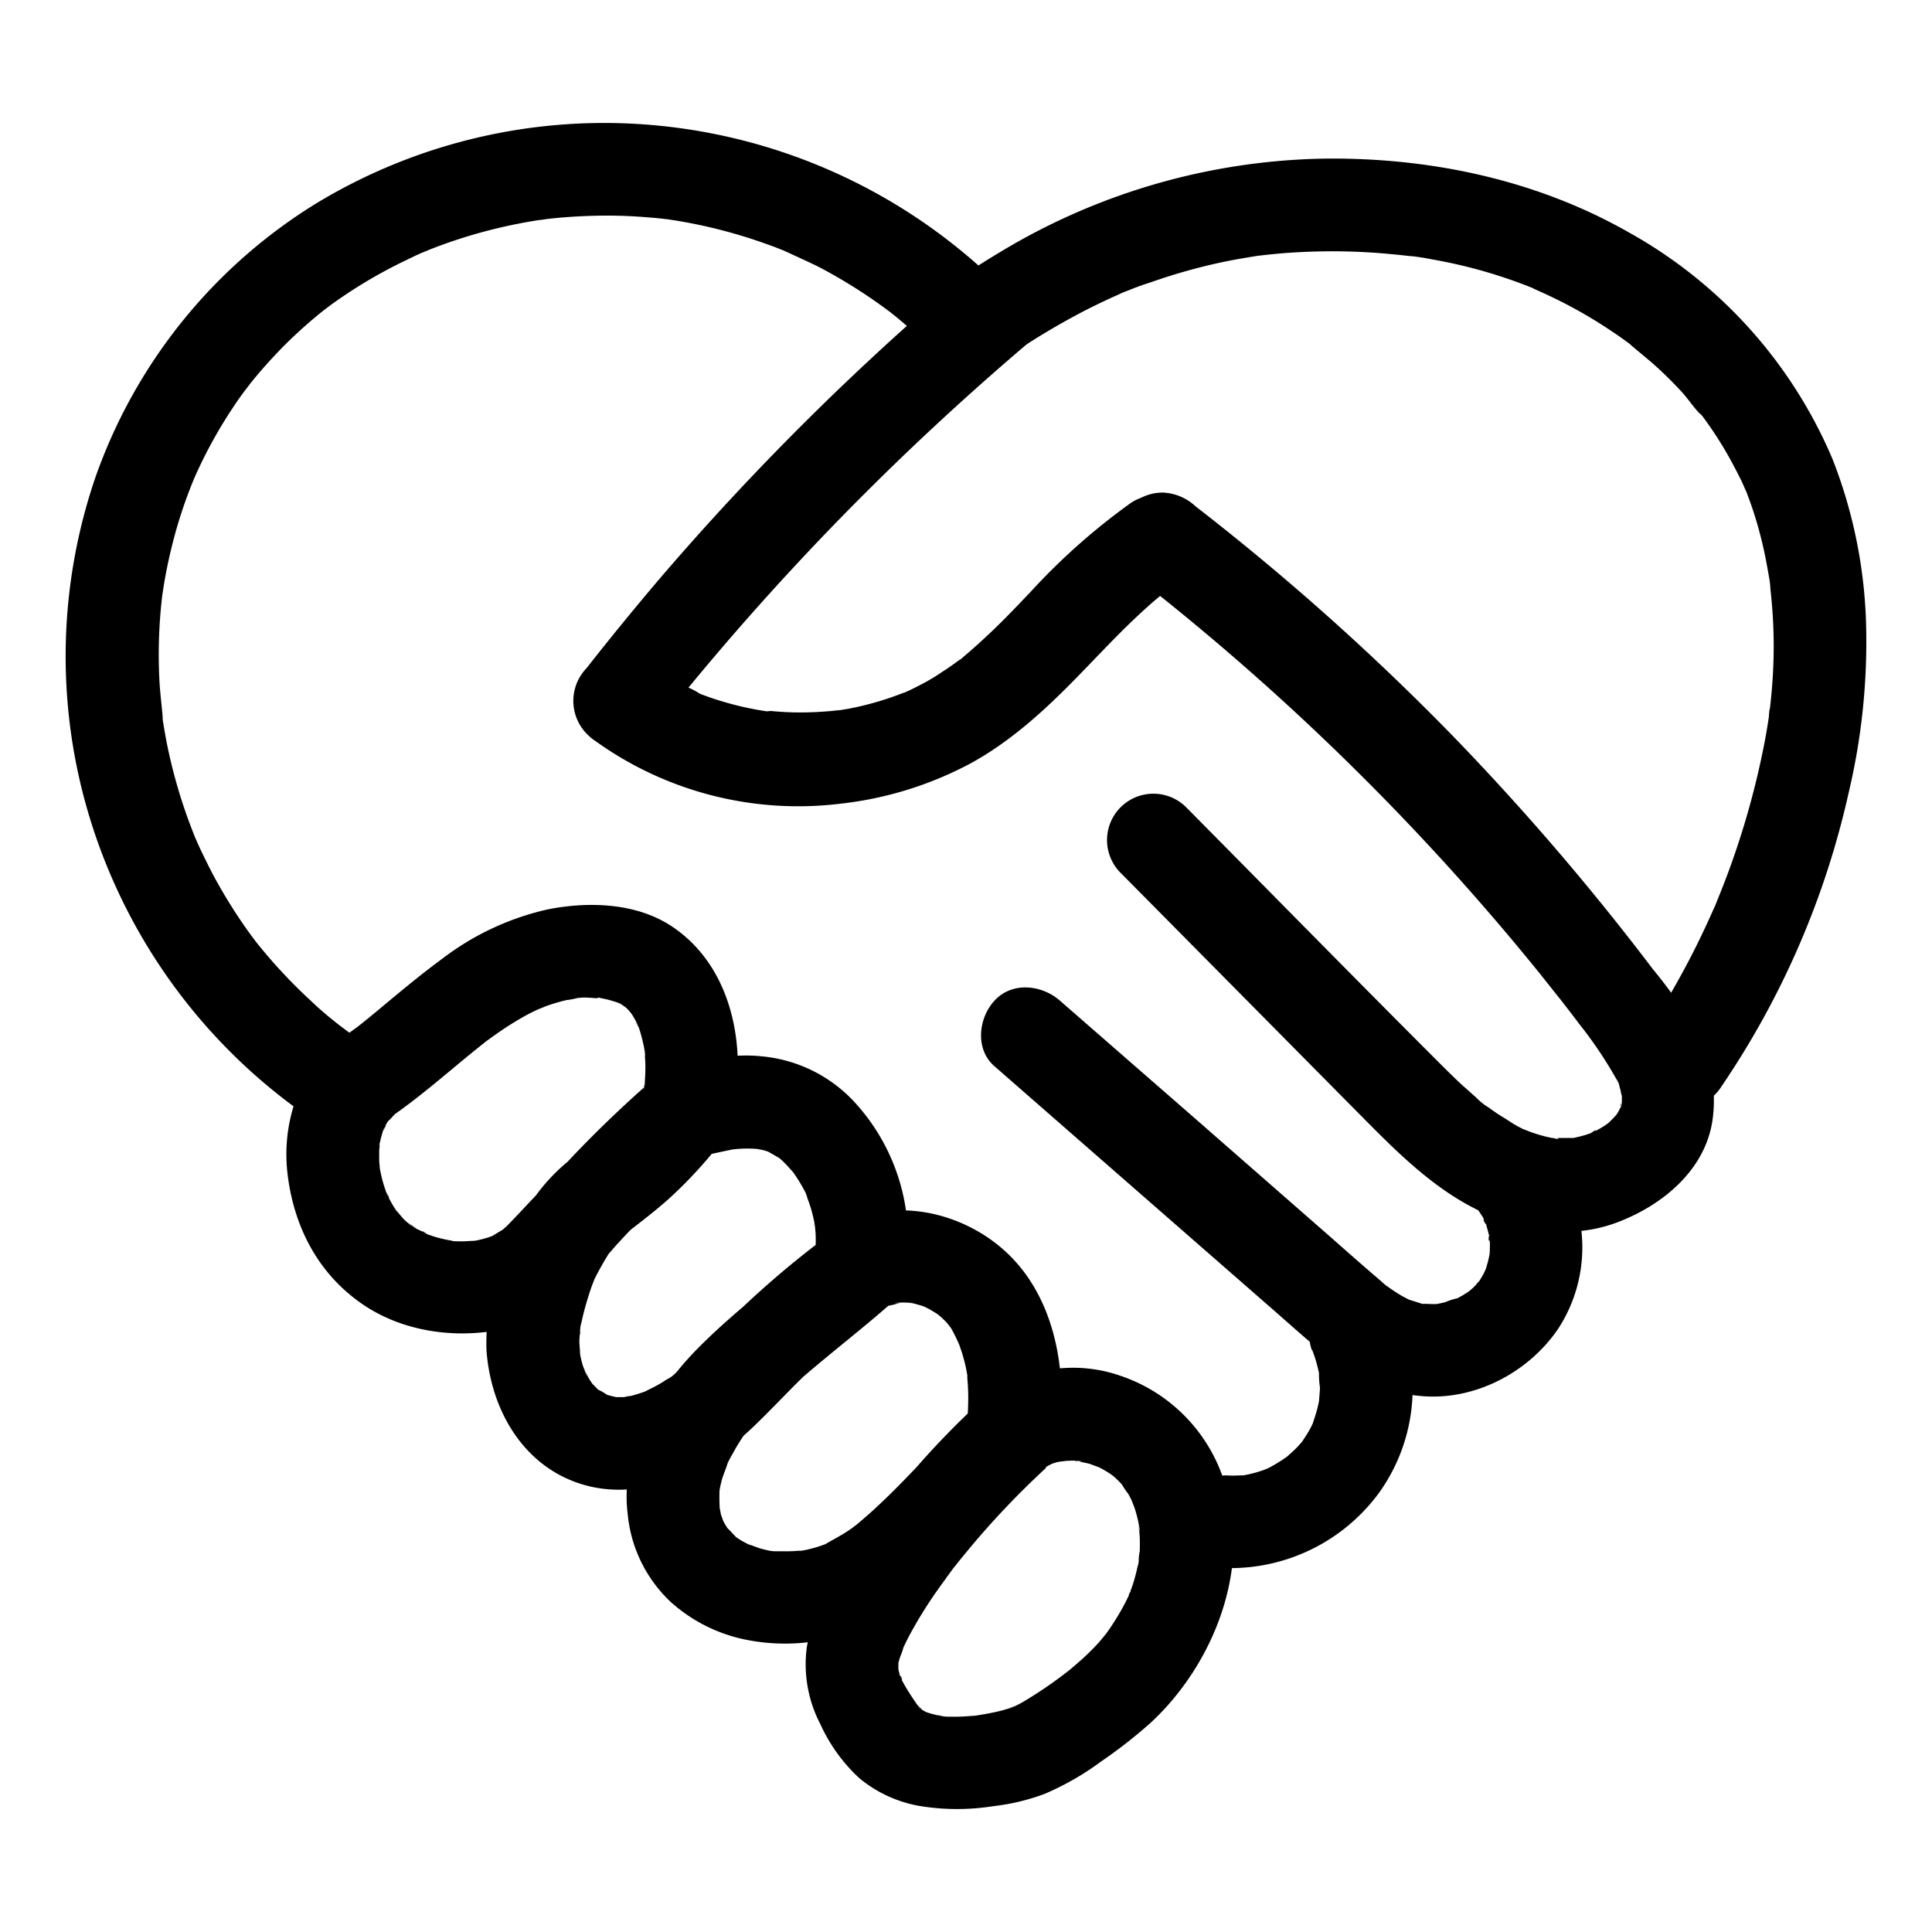
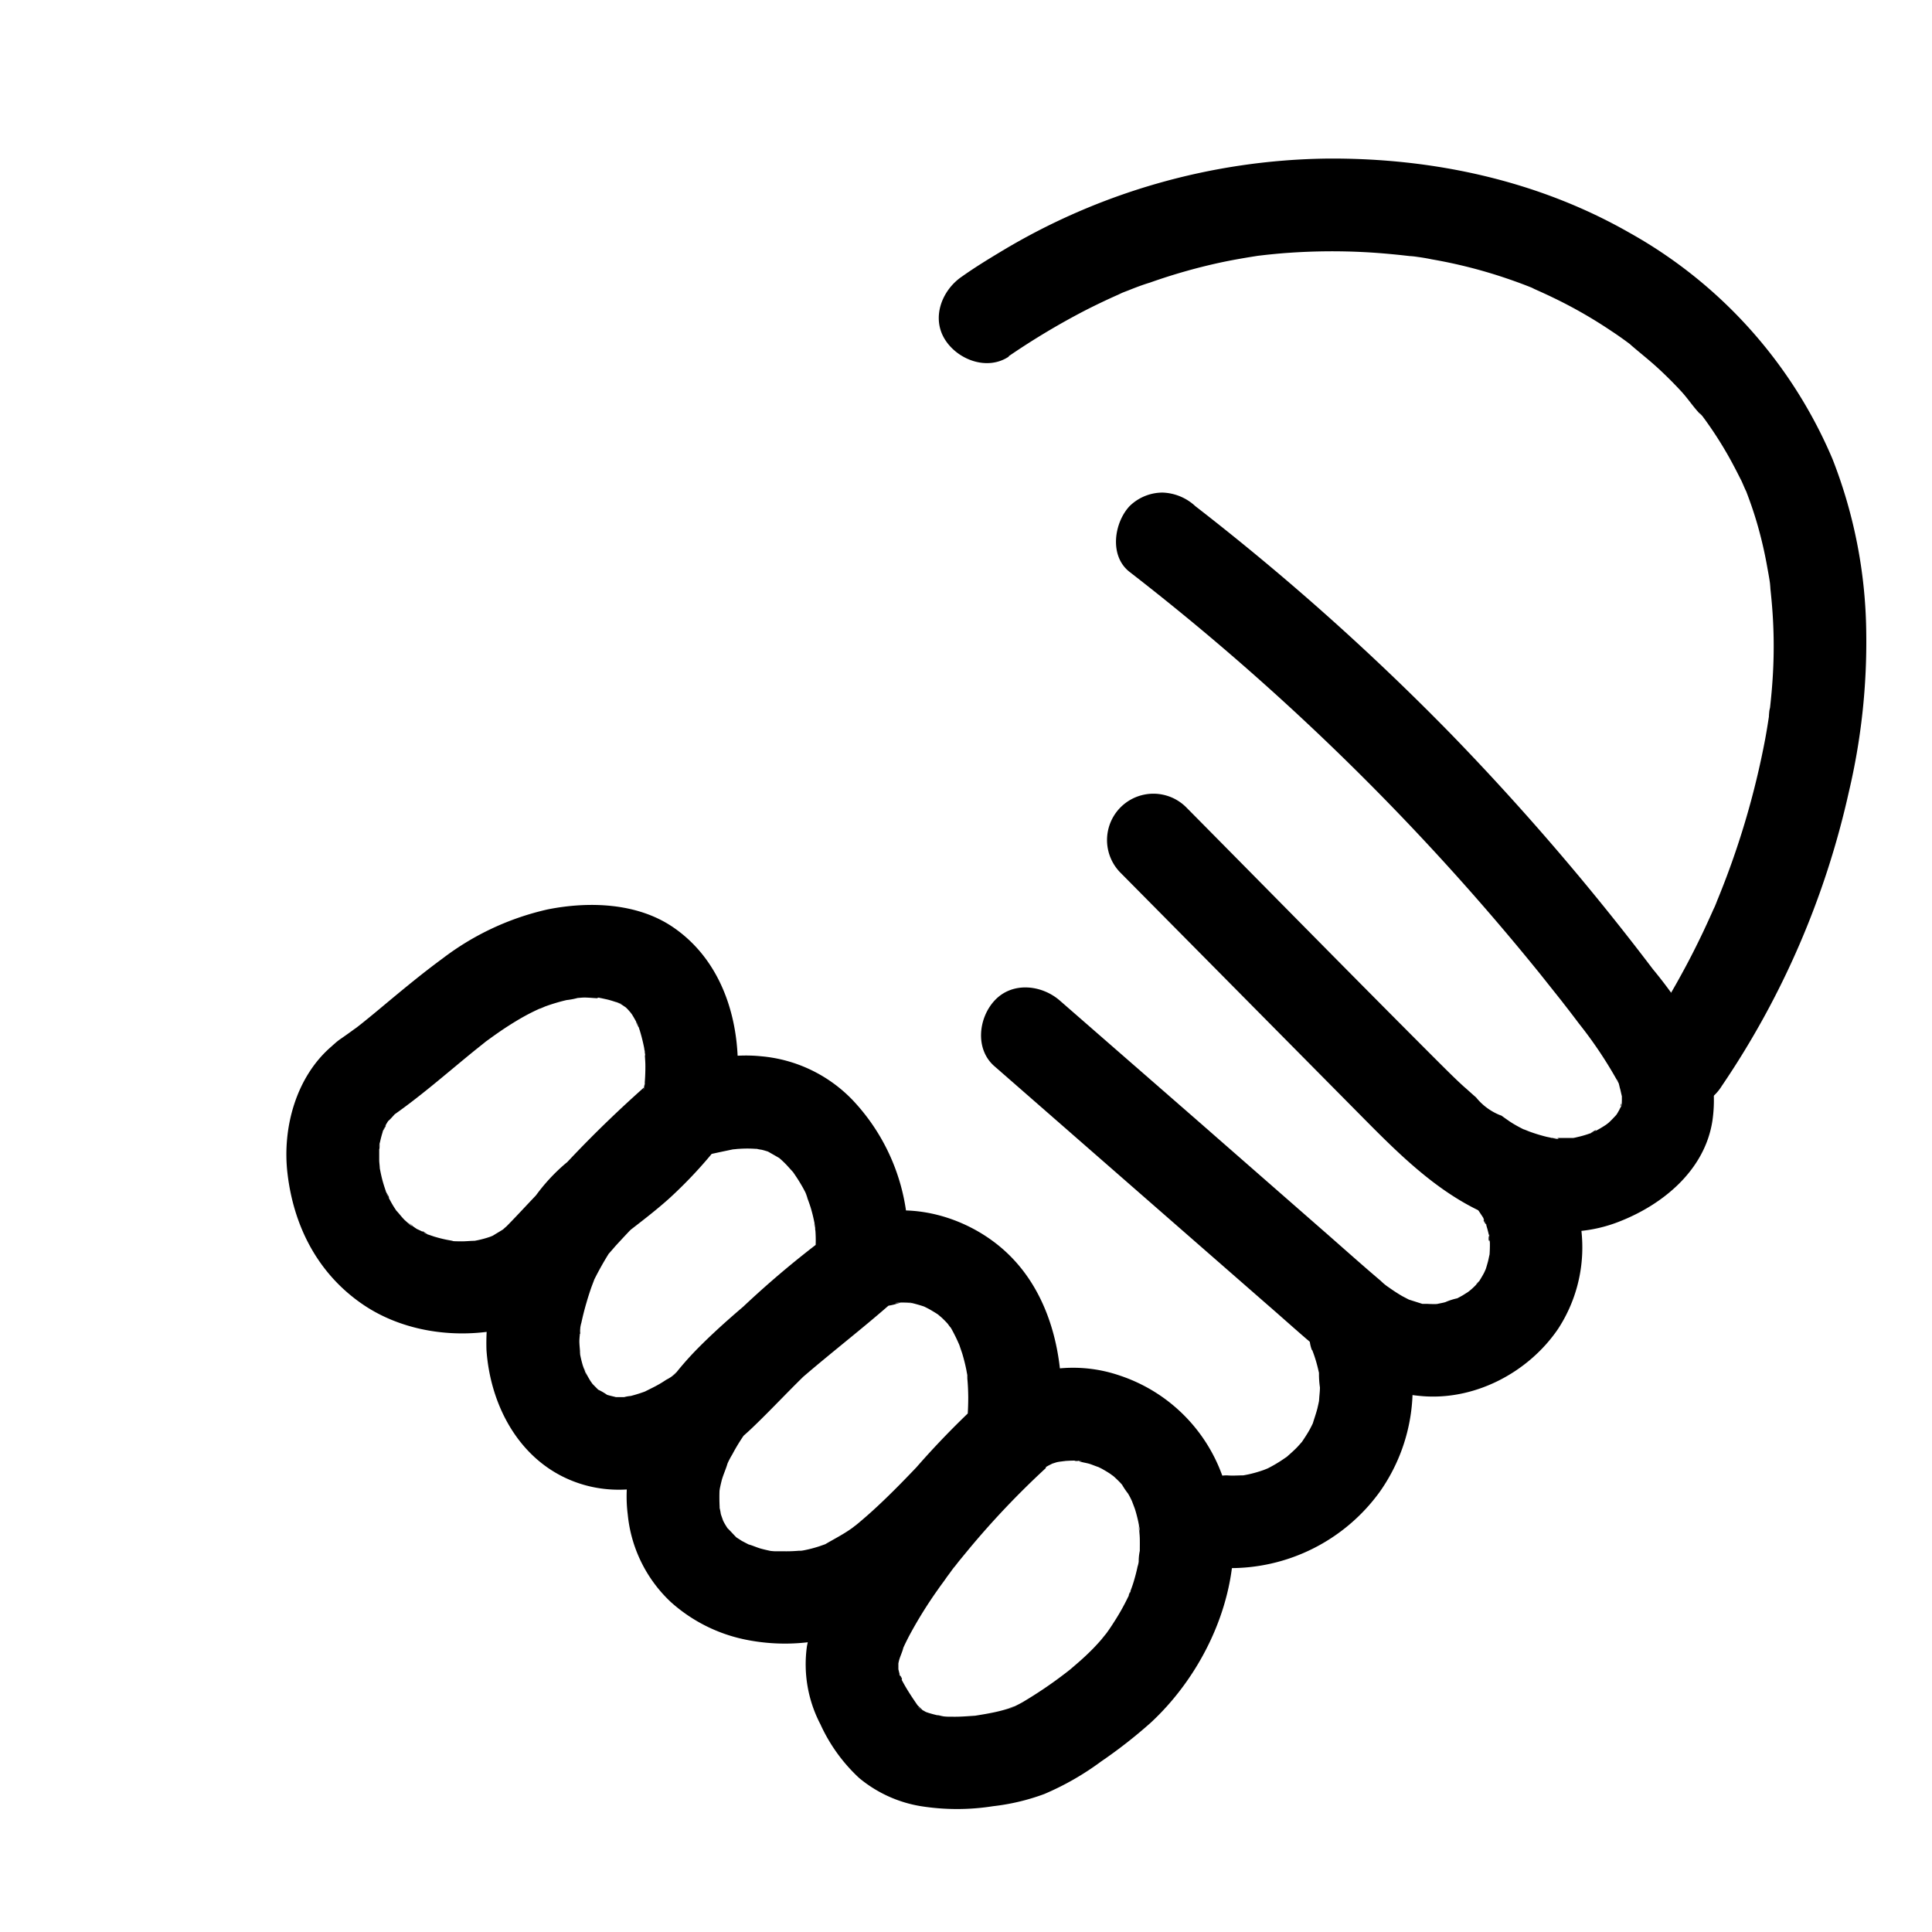
<svg xmlns="http://www.w3.org/2000/svg" data-name="Layer 1" viewBox="0 0 250 250">
-   <path d="M127.16 34.85A73 73 0 0083.9 16.14 71.93 71.93 0 0041 26.27 68.13 68.13 0 0012.37 61.7a71.56 71.56 0 00-1 43.31 72.92 72.92 0 0025.79 37.53q2.22 1.68 4.55 3.2a6 6 0 008.21-2.15 6.13 6.13 0 00-2.15-8.21c-.74-.47-1.46-1-2.18-1.46l-1.11-.83c-.24-.18-1.42-1.08-.63-.47s-.45-.36-.61-.49l-.93-.76c-.69-.58-1.37-1.18-2-1.79a67.91 67.91 0 01-7.18-7.7c-.81-1 .64.86 0 0-.26-.35-.53-.7-.79-1.06q-.77-1.06-1.5-2.16c-.93-1.4-1.81-2.85-2.64-4.32s-1.58-3-2.29-4.49c-.18-.39-.36-.78-.53-1.18-.07-.15-.13-.3-.2-.44-.31-.68.51 1.23.23.54s-.64-1.6-.94-2.41a68.4 68.4 0 01-2.79-9.73c-.15-.73-.29-1.47-.41-2.21-.08-.42-.14-.84-.21-1.26l-.06-.64c-.13-.83.07.5.08.65-.12-1.7-.36-3.39-.45-5.1a65.16 65.16 0 01.24-9.88c.05-.42.09-.85.14-1.27 0-.16.05-.32.06-.47.08-.76-.2 1.4-.08.64s.25-1.68.41-2.52c.3-1.62.66-3.24 1.08-4.83s.91-3.19 1.46-4.75c.27-.76.55-1.51.85-2.26.16-.41.83-1.82 0-.06.18-.39.34-.79.52-1.18a60.34 60.34 0 015-9c.46-.69.93-1.36 1.42-2 .15-.19 1-1.29.34-.47l.58-.72c1.1-1.35 2.26-2.65 3.46-3.9s2.45-2.42 3.74-3.55c.62-.54 1.26-1.07 1.9-1.59l.52-.41c.49-.41-.62.47-.56.43.4-.27.78-.59 1.18-.88a62.79 62.79 0 018.79-5.31l2.06-1 1.2-.54c.35-.15 1-.35-.53.23l.6-.25a67.1 67.1 0 014.92-1.77 66.81 66.81 0 019.86-2.29c.29 0 1.59-.23.5-.08s.45-.05.67-.07q1.32-.15 2.61-.24c1.69-.12 3.39-.18 5.09-.18s3.41.08 5.1.22c.83.06 1.65.14 2.47.24.22 0 .44.07.66.08-.06 0-1.6-.23-.61-.08l1.31.2a66 66 0 0110.19 2.53c.8.27 1.59.55 2.38.84l1.1.43c.43.16 2 1 .29.1 1.57.79 3.2 1.45 4.76 2.27a67.72 67.72 0 019.07 5.8c.61.45-1-.78-.38-.29l.42.33c.37.29.74.59 1.1.9.73.61 1.45 1.24 2.16 1.88 2.32 2.11 6.22 2.47 8.48 0 2.11-2.3 2.49-6.23 0-8.48z" />
  <path d="M50.16 144.82c4-2.71 7.57-5.89 11.29-8.91l1.19-.95c.84-.68-.06 0-.18.13.2-.18.48-.36.69-.52.88-.64 1.77-1.27 2.68-1.85s1.78-1.1 2.71-1.58c.43-.22.87-.43 1.31-.63.2-.09 1-.49.24-.11s.35-.12.44-.16a24.64 24.64 0 012.78-.83 9.56 9.56 0 001.61-.32s-1.26.13-.58.08l1-.08c.91-.05 1.91.16 2.8.06-1.1.12-1-.17-.4 0l.78.17c.52.12 1 .29 1.54.46 1 .33-.23 0-.31-.14a2.94 2.94 0 00.53.27c.31.16.58.39.88.55.5.26-.64-.51-.62-.49a5.34 5.34 0 00.44.39c.33.3.6.66.91 1s-.49-.66-.47-.62a3.39 3.39 0 00.34.5q.28.45.54.93c.17.32.3.68.48 1-.74-1.23-.39-1-.24-.55.08.26.18.51.26.76a23.22 23.22 0 01.65 2.74c.08.43 0 1-.08-.59a2.19 2.19 0 00.07.67c0 .51.06 1 .07 1.54a25.48 25.48 0 01-.13 2.9c0 .43-.27 1 .08-.58a4 4 0 01-.11.66c-.1.55-.23 1.09-.37 1.63a6.07 6.07 0 004.38 7.38 6.13 6.13 0 003 0c1.48-.38 3-.69 4.47-1 .62-.12-1.5.16-.1 0 .3 0 .61-.06.91-.07a15.28 15.28 0 012.14 0h.53c.47.05.23 0-.74-.1a5.76 5.76 0 001 .22c.28.07.55.15.83.24 1.27.43-.65-.36-.13-.07.17.1 1.76 1 1.73 1-.64-.51-.79-.63-.44-.34l.45.39c.3.27.58.54.85.83l.77.85c.73.79-.52-.76-.11-.16s.79 1.15 1.14 1.76c.2.33.38.67.55 1s.54 1.5 0 0c.24.73.54 1.44.75 2.18a20 20 0 01.47 2c.21 1.19-.18 0 0-.27-.11.16.08.91.09 1.15a17.65 17.65 0 010 2.3v.36c-.07.66 0 .51.07-.46a4.26 4.26 0 00-.21 1.13 6.12 6.12 0 002.15 6.31 6 6 0 006.67.47 9.29 9.29 0 01.85-.53l.44-.22c.42-.2.19-.11-.68.28a8 8 0 001.88-.5c-.5.23-1.42.13-.29.08a5.61 5.61 0 01.82 0c.26 0 1.45.19.35 0s0 0 .2 0a18 18 0 011.94.55c1.16.39-1.28-.63-.18-.07.3.15.61.3.9.47s.59.35.88.54 1 .73.22.13.13.15.3.3.49.47.72.72.34.52.55.64c-.56-.74-.65-.84-.26-.3l.23.33a22.4 22.4 0 011.08 2.2c.53 1.06-.38-1.19 0 0 .12.38.26.75.38 1.13.21.71.39 1.42.53 2.14 0 .06.2 1 .17 1q-.15-1.4-.06-.39v.41c.08.81.11 1.62.12 2.43a36 36 0 01-.33 4.87c-.31 2.3 1.76 4.66 3.69 5.48a6.15 6.15 0 006.55-1.24c.74-.62-.4.32-.46.34a3.3 3.3 0 00.66-.44c.36-.22.74-.38 1.1-.58.68-.37-1.5.49-.42.2l.6-.19c.63-.18 2.17-.19.24-.15.85 0 1.68-.12 2.53-.06.2 0 .43.06.64.06-1.57 0-1-.17-.49 0s.95.21 1.41.35c.25.07 1.8.7.81.24s.56.28.76.39c.38.21.75.43 1.11.67a6.3 6.3 0 00.53.37c-.73-.59-.92-.73-.57-.45l.38.32c.32.28.63.58.93.89l.43.48c.65.67-.3-.36-.33-.46a9.77 9.77 0 00.91 1.39c.13.22.25.44.36.67s.69 1.41.26.48.22.67.28.88c.17.54.31 1.09.43 1.65.05.25.09.49.14.74.08.49-.1.85-.06-.46 0 .63.1 1.28.11 1.91s0 1 0 1.54a6.59 6.59 0 00-.14 1.54l.1-.83-.09.57a3.32 3.32 0 01-.16.76c-.13.64-.3 1.26-.48 1.88s-.38 1.1-.57 1.66c-.29.86 0-.37.17-.36l-.32.7a29.26 29.26 0 01-1.66 3c-.26.41-.52.82-.79 1.21-.15.23-1.19 1.65-.55.79s-.35.4-.49.56c-.36.42-.73.82-1.11 1.21-.66.67-1.35 1.31-2.06 1.92l-1 .86c-.75.62.32-.25.4-.3-.29.19-.57.43-.85.64a54.78 54.78 0 01-5.53 3.75c-.43.25-.88.46-1.32.69s-.81.12.58-.23a2.26 2.26 0 00-.58.21 20.32 20.32 0 01-2.78.74c-.54.11-1.08.2-1.63.29l-.8.13c-.88.15 1.37-.12.58-.07-1.08.06-2.14.17-3.23.14a8.16 8.16 0 01-1.4-.08c-.46-.08-1-.27.55.09-.22-.06-.45-.08-.68-.12-.5-.1-1-.23-1.49-.38l-.64-.22c-.69-.21 1.26.66.38.15-.23-.13-.47-.27-.71-.39s-.75-.6 0 0c.91.8-.44-.55-.55-.59.12.05 1 1.36.29.35l-.49-.71c-.38-.56-.75-1.12-1.1-1.7-.26-.43-.5-.86-.73-1.31a3.83 3.83 0 00-.3-.65c.63.77.39 1 .22.46s-.27-1-.38-1.47c-.17-.75.08 1.36.1.59v-1c0-.78-.27 1.29-.09.51.06-.25.1-.5.16-.75.15-.6.47-1.19.59-1.79 0 0-.65 1.44-.25.58l.27-.58c.23-.5.48-1 .73-1.48a56.11 56.11 0 013.73-6c.36-.53.74-1 1.12-1.57l.47-.63c.11-.16.91-1.29.36-.49s0 0 .14-.17l.61-.78 1.26-1.53a109.37 109.37 0 0110-10.53l-8.48-8.49c-4.88 4.48-9.09 9.62-14 14.07-.56.51-1.13 1-1.72 1.5-.28.24-.57.46-.86.7-.5.41.53-.41.5-.39-.2.12-.38.29-.57.42-1.14.82-2.36 1.42-3.55 2.13-.52.31.76-.31.71-.29l-.45.17-.91.32a16.77 16.77 0 01-2 .52c-.31.06-.65.08-1 .17-.07 0 1.43-.13.79-.11h-.49a18.52 18.52 0 01-2.11.06h-1c-.26 0-1.42-.16-.33 0s0 0-.31-.07-.72-.16-1.08-.26c-.6-.16-1.2-.47-1.8-.59 0 0 1.25.6.72.3l-.42-.2c-.32-.16-.64-.33-1-.52l-.9-.58c-.83-.54 1 .88.26.19-.48-.47-.92-1-1.39-1.42s.48.63.47.6a2.33 2.33 0 00-.26-.38c-.17-.27-.34-.53-.49-.81s-.6-1.27-.22-.4-.12-.43-.19-.69a6.5 6.5 0 00-.24-1.08s.12 1.34.09.68v-.55q-.06-1.2 0-2.4c0-.66-.09.69-.09.67a3.47 3.47 0 00.11-.56c.07-.37.16-.74.25-1.11.22-.8.6-1.56.8-2.36 0 0-.52 1.12-.22.54.09-.17.17-.35.25-.53a10.41 10.41 0 01.54-1 24.1 24.1 0 011.34-2.24c.12-.19.89-1.22.34-.49s.24-.28.38-.44c.5-.58 1-1.13 1.54-1.67 5.21-5.38 11.37-9.79 17-14.75 2.24-2 2.19-5.65.47-7.88s-5.3-3.29-7.74-1.54a122.43 122.43 0 00-16 13.93c-1 1-2 2.09-3.06 3.1-.48.46-1 .91-1.47 1.33l-.31.26c-.5.4-.41.34.27-.19a5.24 5.24 0 01-1.31.92 14.91 14.91 0 01-1.71 1l-1.06.53c-1.21.64 1.28-.44 0 0q-.9.33-1.83.57a4.23 4.23 0 00-1.1.23c1-.12 1.14-.15.48-.08h-1.41c-1.29 0 1.39.36.13 0-.37-.1-.73-.17-1.09-.28l-.36-.12c-.62-.23-.48-.17.42.19a7.63 7.63 0 00-1.41-.82c-1-.63 1 1 .21.14l-.91-.92c-.79-.82.61 1 .24.33-.12-.24-.31-.45-.45-.68s-.33-.56-.48-.85c-.26-.51-.34-1.3 0 .23-.13-.53-.39-1-.54-1.58-.09-.32-.17-.65-.24-1s-.1-.43-.1-.7c-.1-.64-.08-.44.07.59 0-.54-.09-1.14-.1-1.69s.14-1.36.11-2c.07 1.58-.13.9 0 .28a4 4 0 01.15-.75c.19-.88.41-1.76.67-2.63.18-.63.38-1.25.59-1.86.13-.37.28-.73.41-1.1.47-1.3-.6 1.23 0 0a40.52 40.52 0 012.29-4c.73-1.13-.89 1 0 0 .24-.29.49-.58.75-.86s.52-.54.8-.81 1.65-1.38.24-.28c1.88-1.46 3.77-2.89 5.55-4.48a58.28 58.28 0 007.47-8.25 6 6 0 00.61-4.62 6.26 6.26 0 00-2.15-3.12 6.09 6.09 0 00-7.88.47c-3.81 3.32-7.44 6.79-10.9 10.46-1.72 1.81-3.42 3.65-5.14 5.46-1 1.06-2 2.14-3 3.15-.2.17-.4.35-.59.54-.5.56 1.29-.87.34-.27-.53.35-1.07.65-1.62 1-.81.45.48-.2.56-.22-.3.07-.6.23-.9.33a13.08 13.08 0 01-1.55.42l-.63.12c-1.21.25 1.53-.11.3-.05-.6 0-1.2.08-1.81.07s-1 0-1.48-.09c-1.25-.07 1.5.29.27 0l-.65-.12c-.54-.11-1.08-.25-1.61-.41l-.94-.32c-.57-.21-1-.77.21.11a13.4 13.4 0 00-1.46-.75c-.44-.26-.9-.68-1.36-.89 1.16.52.8.67.33.24l-.59-.53c-.45-.44-.82-1-1.27-1.4.06.06.87 1.25.37.46l-.52-.8c-.25-.41-.48-.83-.7-1.26-.12-.23-.21-.51-.35-.73.78 1.2.36.92.17.38s-.39-1.13-.55-1.71-.3-1.28-.42-1.92c-.22-1.17.07 1.27.06.46 0-.38-.06-.76-.08-1.14v-1.93a3.36 3.36 0 00.06-.63c0 1.74-.13.9 0 .35a14 14 0 01.48-1.8c.21-.6.68-1-.16.3a9 9 0 00.41-.82c.12-.22.25-.44.39-.65l.25-.37c.36-.5.24-.33-.38.49.47-.35.84-.9 1.3-1.29 2.39-2 2.26-6.41 0-8.48a6.14 6.14 0 00-8.49 0c-4.62 3.94-6.42 10.58-5.73 16.45.78 6.71 3.8 12.72 9.36 16.69 5.15 3.7 12 4.74 18.09 3.56a19.09 19.09 0 008.66-4.27 78.07 78.07 0 006.37-6.62A185.54 185.54 0 0193 148.09l-9.42-7.27c0 .05.82-1 .41-.54-.11.14-.21.28-.32.41-.23.28-.45.56-.68.83-.53.62-1.06 1.23-1.62 1.82a54.546 54.546 0 01-3.7 3.59c-.68.6-1.38 1.19-2.09 1.76-.37.3-1 1-.3.25-.62.59-1.4 1.05-2.07 1.59a23.93 23.93 0 00-4 4.35 32.47 32.47 0 00-4.73 9.74 28.07 28.07 0 00-1.53 10.08c.54 7.72 4.78 15.17 12.58 17.43 8 2.31 16.18-2 21.83-7.39 2.65-2.53 5.12-5.24 7.79-7.75 1.47-1.38 3-2.73 4.51-4 .81-.69 1.64-1.35 2.47-2 .53-.42-.26.19-.3.23a6.74 6.74 0 01.75-.57c.51-.38 1-.75 1.55-1.12l-7.23-9.44c-5.43 4.82-11.37 9.12-16.49 14.27-5.55 5.58-10.22 13.44-9.18 21.61a17.89 17.89 0 005.57 11.33 20.61 20.61 0 009.74 4.88 25.58 25.58 0 0020.55-4.74c6.76-5.15 12-11.82 18.21-17.54a6 6 0 000-8.49 6.13 6.13 0 00-8.48 0 109.37 109.37 0 00-10 10.53 81.11 81.11 0 00-9.4 13.33 24.29 24.29 0 00-3 7.74 16.77 16.77 0 001.75 10.13 21.71 21.71 0 005 6.93 16.7 16.7 0 008 3.65 29.92 29.92 0 009.35 0 28.22 28.22 0 006.6-1.57 35.89 35.89 0 007.37-4.22 63.21 63.21 0 006.4-5c8.2-7.59 13.18-20.21 9.54-31.19A21.19 21.19 0 00144.91 178a18.61 18.61 0 00-18.1 3.41l10.24 4.25c1.06-8.1-.45-17.41-6.53-23.33-5.75-5.6-15.43-7.86-22.42-3.17l8.81 6.77a26.25 26.25 0 00-6.56-23.56 18.66 18.66 0 00-11.88-5.69c-3.78-.39-7.67.47-11.31 1.41l7.38 7.38c2.29-8.94.63-20-7.46-25.5-4.64-3.16-10.87-3.35-16.18-2.3a35.11 35.11 0 00-13.66 6.38c-2.52 1.85-4.93 3.84-7.33 5.84-1.06.89-2.12 1.77-3.2 2.63l-.69.54c1.27-.93 0 0-.17.11q-.87.64-1.77 1.26c-2.59 1.77-4 5.35-2.16 8.21 1.66 2.57 5.44 4 8.21 2.15zM130.53 46.09a95 95 0 019.83-5.89c1.43-.73 2.87-1.42 4.34-2.07.28-.13 1.61-.77.15-.08.38-.18.79-.33 1.18-.48.92-.37 1.84-.72 2.77-1a74.18 74.18 0 019.56-2.69c1.46-.3 2.94-.55 4.41-.78s-1.41.16 0 0l1.21-.14c1-.1 1.89-.19 2.84-.25a80.44 80.44 0 019.82-.08c1.52.08 3 .21 4.56.37l1.25.14c.34 0 1.79.12.07 0a25.52 25.52 0 012.76.42 64.08 64.08 0 018.54 2.09c1.4.45 2.79.94 4.15 1.48l.69.28c1.23.49-1.29-.58-.08 0 .78.35 1.56.7 2.34 1.08a60 60 0 017.63 4.37c.61.4 1.21.82 1.8 1.25l.88.65c1.06.77-1.08-.88-.06 0s2.24 1.84 3.32 2.83 2.09 2 3.07 3.06 1.78 2.37 2.82 3.29c-1.12-1-.39-.5-.07-.07s.43.58.64.88c.41.58.82 1.18 1.21 1.79.78 1.21 1.51 2.45 2.18 3.73.34.63.66 1.28 1 1.94.15.32.29.66.44 1 .55 1.2-.51-1.32 0-.09.6 1.54 1.15 3.09 1.61 4.69q.77 2.67 1.26 5.4c.16.91.35 1.83.44 2.74-.17-1.62 0 0 0 .25.06.53.11 1.07.16 1.61a63.83 63.83 0 01.16 9.48c-.08 1.44-.21 2.88-.37 4.3a4 4 0 00-.14 1.19l.1-.81a5.49 5.49 0 01-.11.8c-.14.93-.29 1.85-.46 2.78a107 107 0 01-6.35 21.28c-.4 1 .09-.16.13-.3-.16.51-.44 1-.65 1.5-.39.87-.79 1.74-1.19 2.59-.81 1.7-1.65 3.37-2.54 5a96.09 96.09 0 01-5.39 8.84c-1.79 2.6-.57 6.78 2.15 8.21a6.14 6.14 0 008.21-2.15 110.27 110.27 0 0016.43-38 84.54 84.54 0 002.26-20.78 63.23 63.23 0 00-4.36-22.33 60.58 60.58 0 00-26.24-29.27c-11.88-6.8-25.54-9.72-39.16-9.62a83.77 83.77 0 00-42.35 12.12c-1.66 1-3.29 2-4.91 3.15-2.59 1.76-4 5.35-2.15 8.21 1.66 2.57 5.43 4 8.21 2.15z" />
-   <path d="M124.08 36.29a348.43 348.43 0 00-38.37 38.18q-5 5.86-9.82 12a6.1 6.1 0 00.17 8.62 6.19 6.19 0 001 .81 45 45 0 0031.67 8.1 46.68 46.68 0 0016.81-5.19c5.15-2.8 9.57-6.83 13.65-11 2.21-2.26 4.37-4.57 6.62-6.78 1.18-1.15 2.38-2.27 3.62-3.34l.79-.66c.33-.27 1.28-1.35.23-.2a10.87 10.87 0 012-1.43c2.59-1.76 4-5.36 2.15-8.21-1.67-2.59-5.43-4-8.21-2.15a83.62 83.62 0 00-13.1 11.62c-1.91 2-3.81 4-5.81 5.84-.9.84-1.82 1.66-2.76 2.45a5.78 5.78 0 01-1 .77c.11 0 1.11-.82.24-.19-.64.47-1.29.94-2 1.38a24.38 24.38 0 01-2.8 1.68c-.55.29-1.11.57-1.67.83l-.68.31c-1.09.5 1.3-.52-.11 0a39.66 39.66 0 01-7 2l-1.85.3c2-.36-.2 0-.63 0-1.24.11-2.49.16-3.73.16s-2.5-.07-3.74-.19l-.72.06c-1.3-.13 1.16.18.3 0-.68-.1-1.36-.21-2-.34a39.63 39.63 0 01-4-1 31 31 0 01-2.12-.71l-.7-.26-.69-.28.75.31a8.54 8.54 0 00-2-1c-.55-.28-1.1-.58-1.63-.89a37.74 37.74 0 01-3.78-2.47l1.21 9.42A348.82 348.82 0 01121 55.09q5.67-5.27 11.56-10.29c2.4-2 2.26-6.41 0-8.48a6.13 6.13 0 00-8.48 0z" />
-   <path d="M146.16 74a321 321 0 0153.11 52l2.76 3.47.69.89c.55.7 1.08 1.41 1.62 2.12a54.44 54.44 0 015 7.48c.55 1-.08-.27-.11-.29.19.13.34 1 .4 1.18s.15.67.24 1c.22.82 0-1.51 0-.16v.89c0 .6-.37 1 .11-.53a17.12 17.12 0 00-.46 1.74c.21-1.21.52-1.11.25-.62-.14.26-.27.52-.42.78s-.22.33-.32.5c-.59 1 1-1.1.2-.27-.34.37-.68.74-1.06 1.09-.15.13-1 .75-.1.12s-.22.14-.4.25a14.31 14.31 0 01-1.37.79 4.89 4.89 0 00-.57.27c1.16-.82.87-.34.24-.12a13.57 13.57 0 01-1.53.48l-.63.15-.64.12c-.63.1-.42.07.64-.08h-3.19c1.38-.07 1.17.2.65.09l-1.11-.23a20.81 20.81 0 01-2.29-.7c-.25-.09-.5-.21-.75-.29 1.54.49.35.12 0 0-.6-.3-1.19-.62-1.76-1s-1.15-.71-1.7-1.08l-.66-.46-.66-.48.25.19A7.6 7.6 0 01191 142c-.52-.44-1-.9-1.54-1.36-1.11-1-2.18-2.08-3.25-3.14-11-11-21.79-22-32.68-33a6 6 0 00-8.56 8.41l.07.07 31.19 31.51c4.43 4.48 9.1 9.16 14.82 12s12.3 4 18.41 1.61c5.72-2.21 11.16-6.68 12.13-13.1a18.5 18.5 0 00-2.24-11.79 59.2 59.2 0 00-5.46-7.79A330.07 330.07 0 00187.77 95a321.46 321.46 0 00-33.09-29.5 6.55 6.55 0 00-4.24-1.76 6.12 6.12 0 00-4.28 1.76c-2 2.15-2.65 6.43 0 8.5z" />
+   <path d="M146.16 74a321 321 0 0153.11 52l2.76 3.47.69.89c.55.7 1.08 1.41 1.62 2.12a54.44 54.44 0 015 7.48c.55 1-.08-.27-.11-.29.19.13.34 1 .4 1.18s.15.67.24 1c.22.82 0-1.51 0-.16v.89c0 .6-.37 1 .11-.53a17.12 17.12 0 00-.46 1.74c.21-1.21.52-1.11.25-.62-.14.26-.27.52-.42.78s-.22.33-.32.5c-.59 1 1-1.1.2-.27-.34.37-.68.74-1.06 1.09-.15.13-1 .75-.1.12s-.22.14-.4.25a14.31 14.31 0 01-1.37.79 4.89 4.89 0 00-.57.27c1.16-.82.87-.34.24-.12a13.57 13.57 0 01-1.53.48l-.63.15-.64.12c-.63.1-.42.07.64-.08h-3.19c1.38-.07 1.17.2.65.09l-1.11-.23a20.81 20.81 0 01-2.29-.7c-.25-.09-.5-.21-.75-.29 1.54.49.35.12 0 0-.6-.3-1.19-.62-1.76-1l-.66-.46-.66-.48.25.19A7.6 7.6 0 01191 142c-.52-.44-1-.9-1.54-1.36-1.11-1-2.18-2.08-3.25-3.14-11-11-21.79-22-32.68-33a6 6 0 00-8.56 8.41l.07.07 31.19 31.51c4.43 4.48 9.1 9.16 14.82 12s12.3 4 18.41 1.61c5.72-2.21 11.16-6.68 12.13-13.1a18.5 18.5 0 00-2.24-11.79 59.2 59.2 0 00-5.46-7.79A330.07 330.07 0 00187.77 95a321.46 321.46 0 00-33.09-29.5 6.55 6.55 0 00-4.24-1.76 6.12 6.12 0 00-4.28 1.76c-2 2.15-2.65 6.43 0 8.5z" />
  <path d="M191.67 157c-1.13-1.46 0 .16.26.58a5.36 5.36 0 00.47 1c-.69-.8-.39-1-.15-.26a14.69 14.69 0 01.46 1.73c.15.78-.24.68 0-.35a6.54 6.54 0 00.08 1.08 17.94 17.94 0 01-.06 1.8c-.06 1.3.33-1.43 0-.17-.07.29-.12.59-.2.88s-.16.58-.25.86-.47 1.28-.08.29-.08.1-.16.26-.35.63-.54.93c-.3.46-1 1 .1-.06-.16.15-.3.36-.45.52a8.5 8.5 0 01-.74.73c-.14.14-1 .77-.18.2s-.09 0-.23.14l-.73.46c-.25.14-.5.28-.76.41l-.63.29.79-.34a8.1 8.1 0 00-1.65.52c-.33.09-.67.15-1 .22-1.2.26 1.22-.09.39 0a14.27 14.27 0 01-1.73 0h-.86c-1.21-.07 1.32.29.23 0l-1.89-.6c-.78-.23 1.49.78.25.1l-.94-.49c-.62-.36-1.21-.75-1.79-1.16-.38-.28-1.12-.52 0 0a6.51 6.51 0 01-1-.82c-2.6-2.2-5.13-4.48-7.7-6.72l-16-14-17.82-15.54c-2.36-2.07-6.19-2.5-8.48 0-2.08 2.26-2.53 6.28 0 8.48l35.39 30.92c3 2.6 5.9 5.3 9.07 7.68a20.74 20.74 0 0010.48 4.05c7 .75 14.1-2.93 18-8.67a19.25 19.25 0 003.12-11.2 20.47 20.47 0 00-4.58-12.23 6 6 0 00-4.24-1.76 6.11 6.11 0 00-4.25 1.76 6 6 0 00-1.75 4.24 7 7 0 001.75 4.24z" />
  <path d="M169.79 174.67a17.29 17.29 0 01.65 2c.08.3.15.6.22.91s.07.37.1.55c.08.47.05.25-.08-.66a11.81 11.81 0 00.12 2.06c0 .68-.13 1.38-.12 2.06 0-.51.2-1.26 0-.3-.06.31-.13.61-.2.92-.17.67-.4 1.31-.61 2s.57-1.19.1-.22c-.16.34-.32.67-.5 1-.34.61-.72 1.17-1.1 1.74s.86-1 .16-.22c-.24.27-.47.54-.72.8-.42.43-.87.82-1.32 1.22-.93.85 1.14-.75.08-.06l-.75.51a18.35 18.35 0 01-1.72 1c-.2.1-1.19.57-.27.15s-.07 0-.29.08a16.31 16.31 0 01-2.07.59l-.89.17c-.74.15 1.44-.13.35-.06-.72 0-1.43.07-2.16 0a6.06 6.06 0 00-6 6 6.12 6.12 0 006 6 23.86 23.86 0 0019.75-9.84 23.23 23.23 0 002.82-21.53 6.51 6.51 0 00-2.76-3.59 6.11 6.11 0 00-4.62-.6c-2.83.91-5.41 4.25-4.19 7.38z" />
</svg>